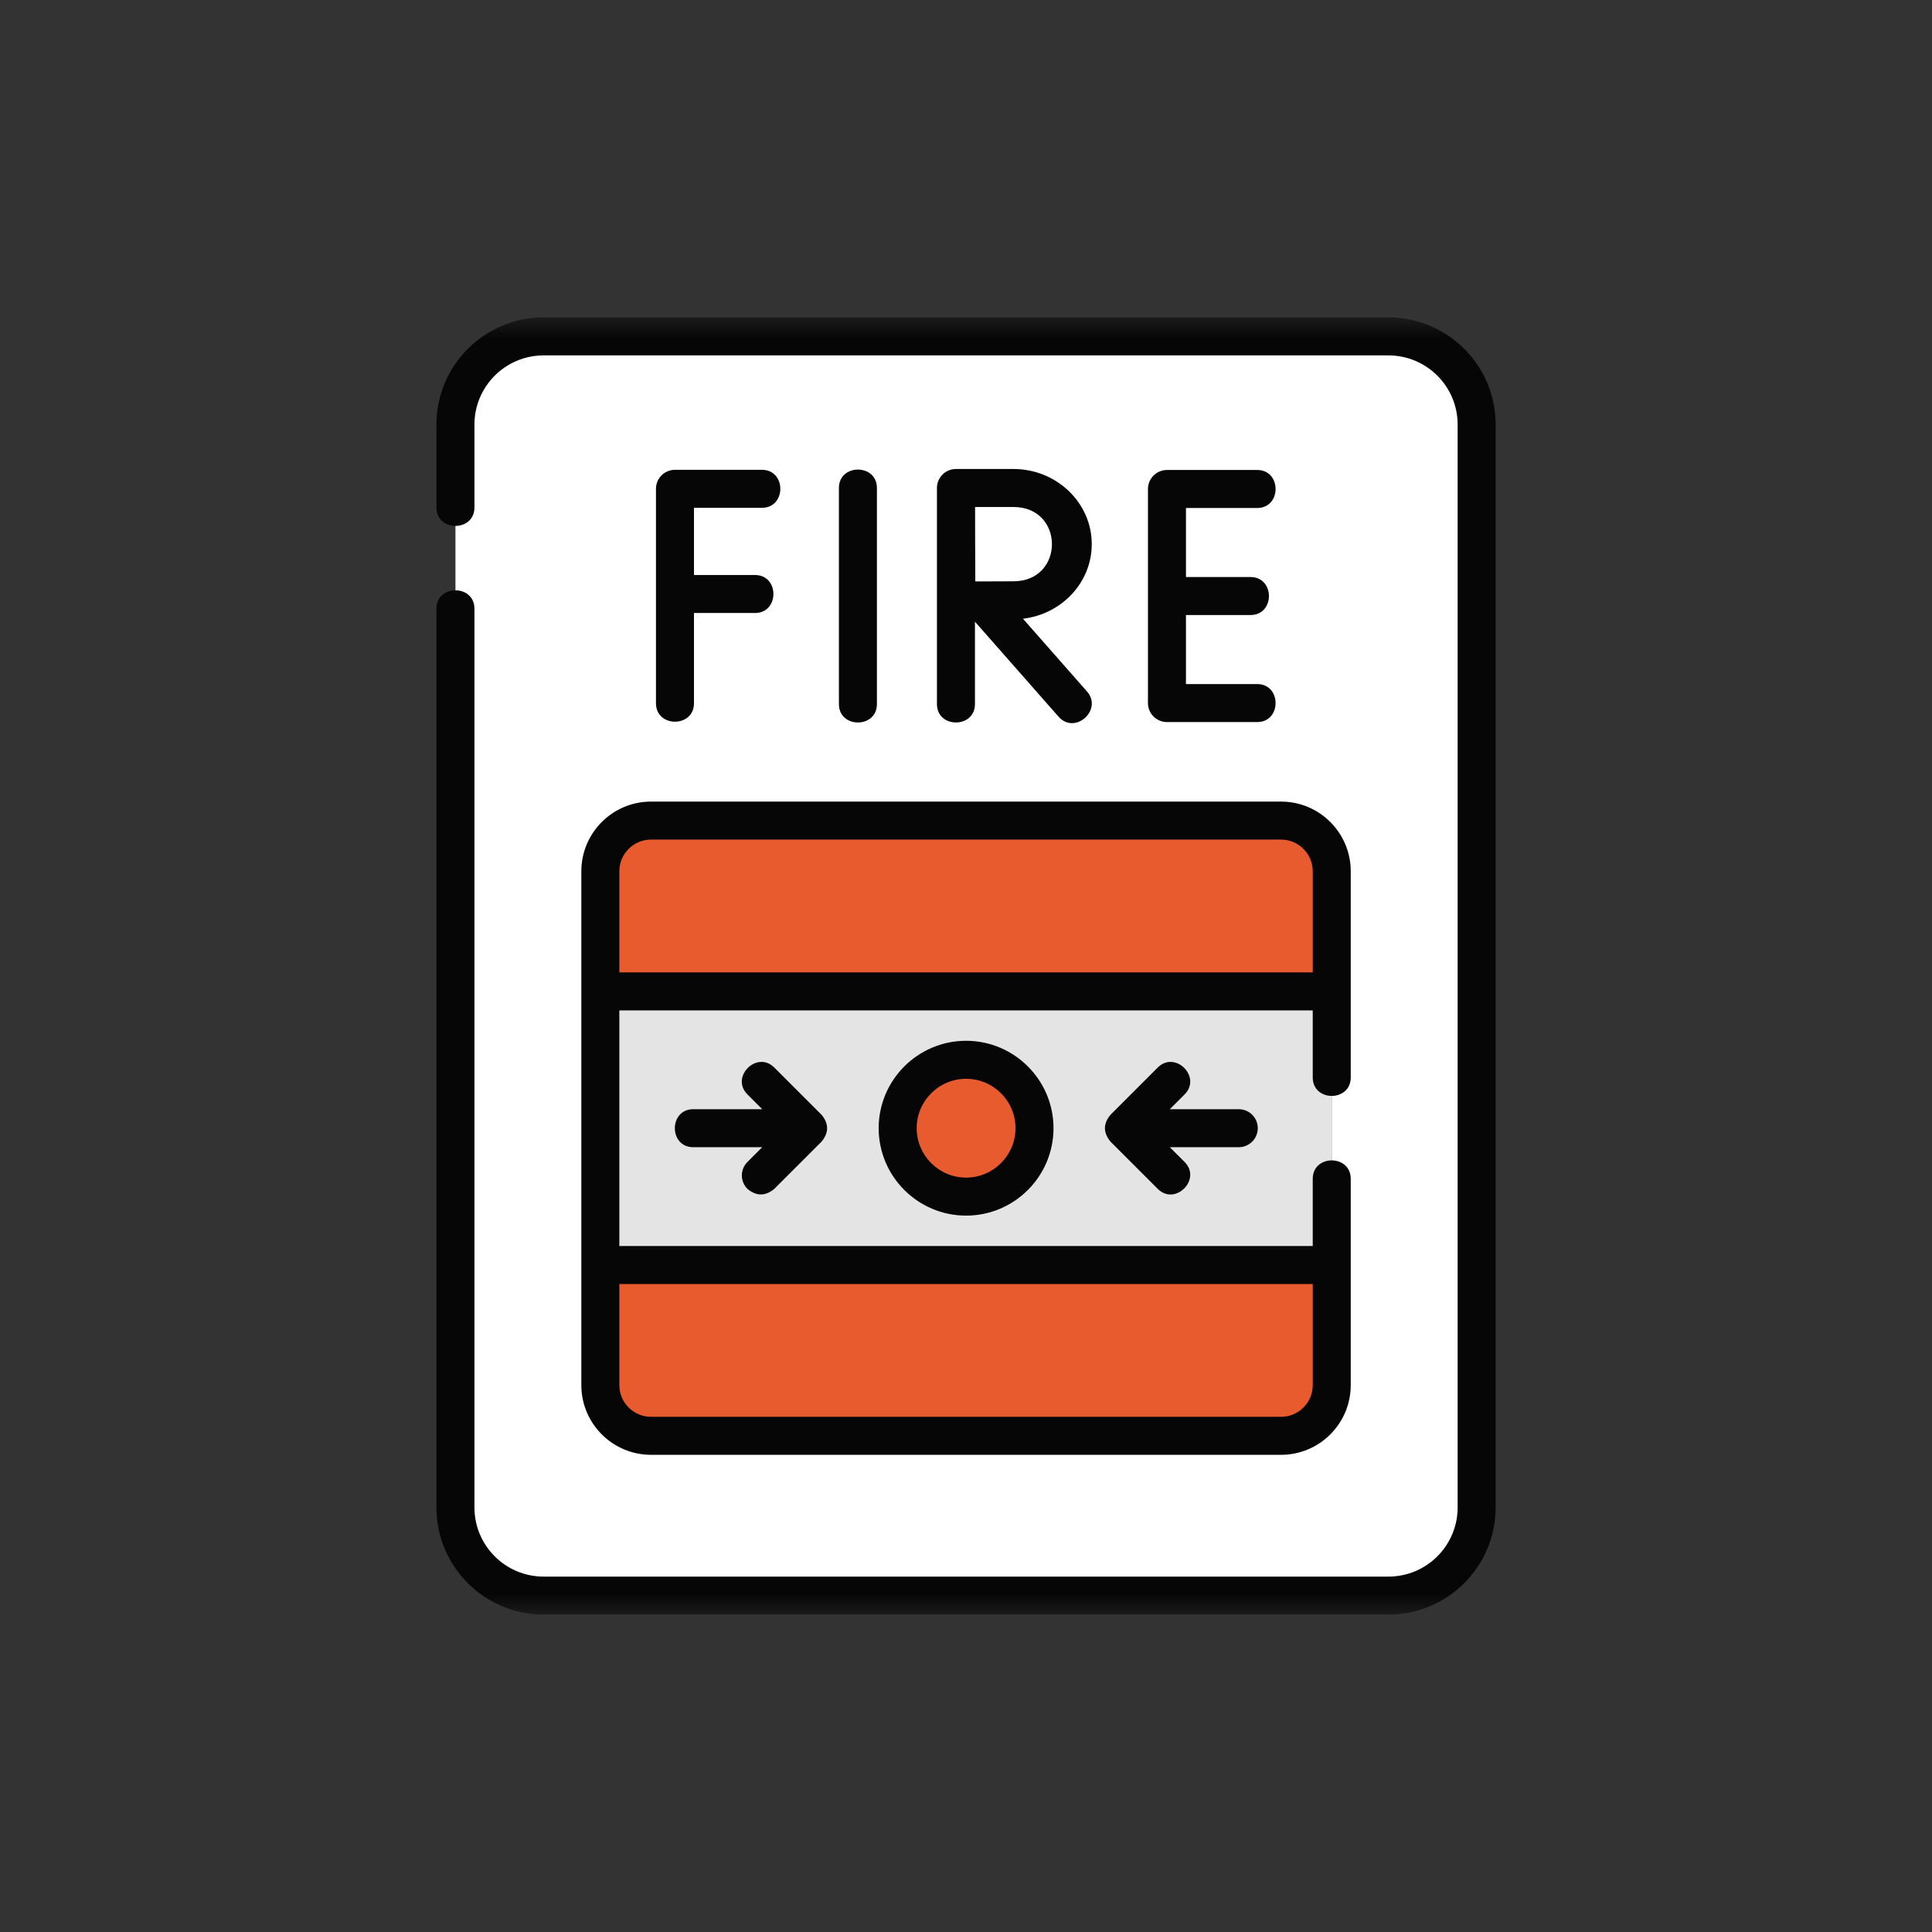
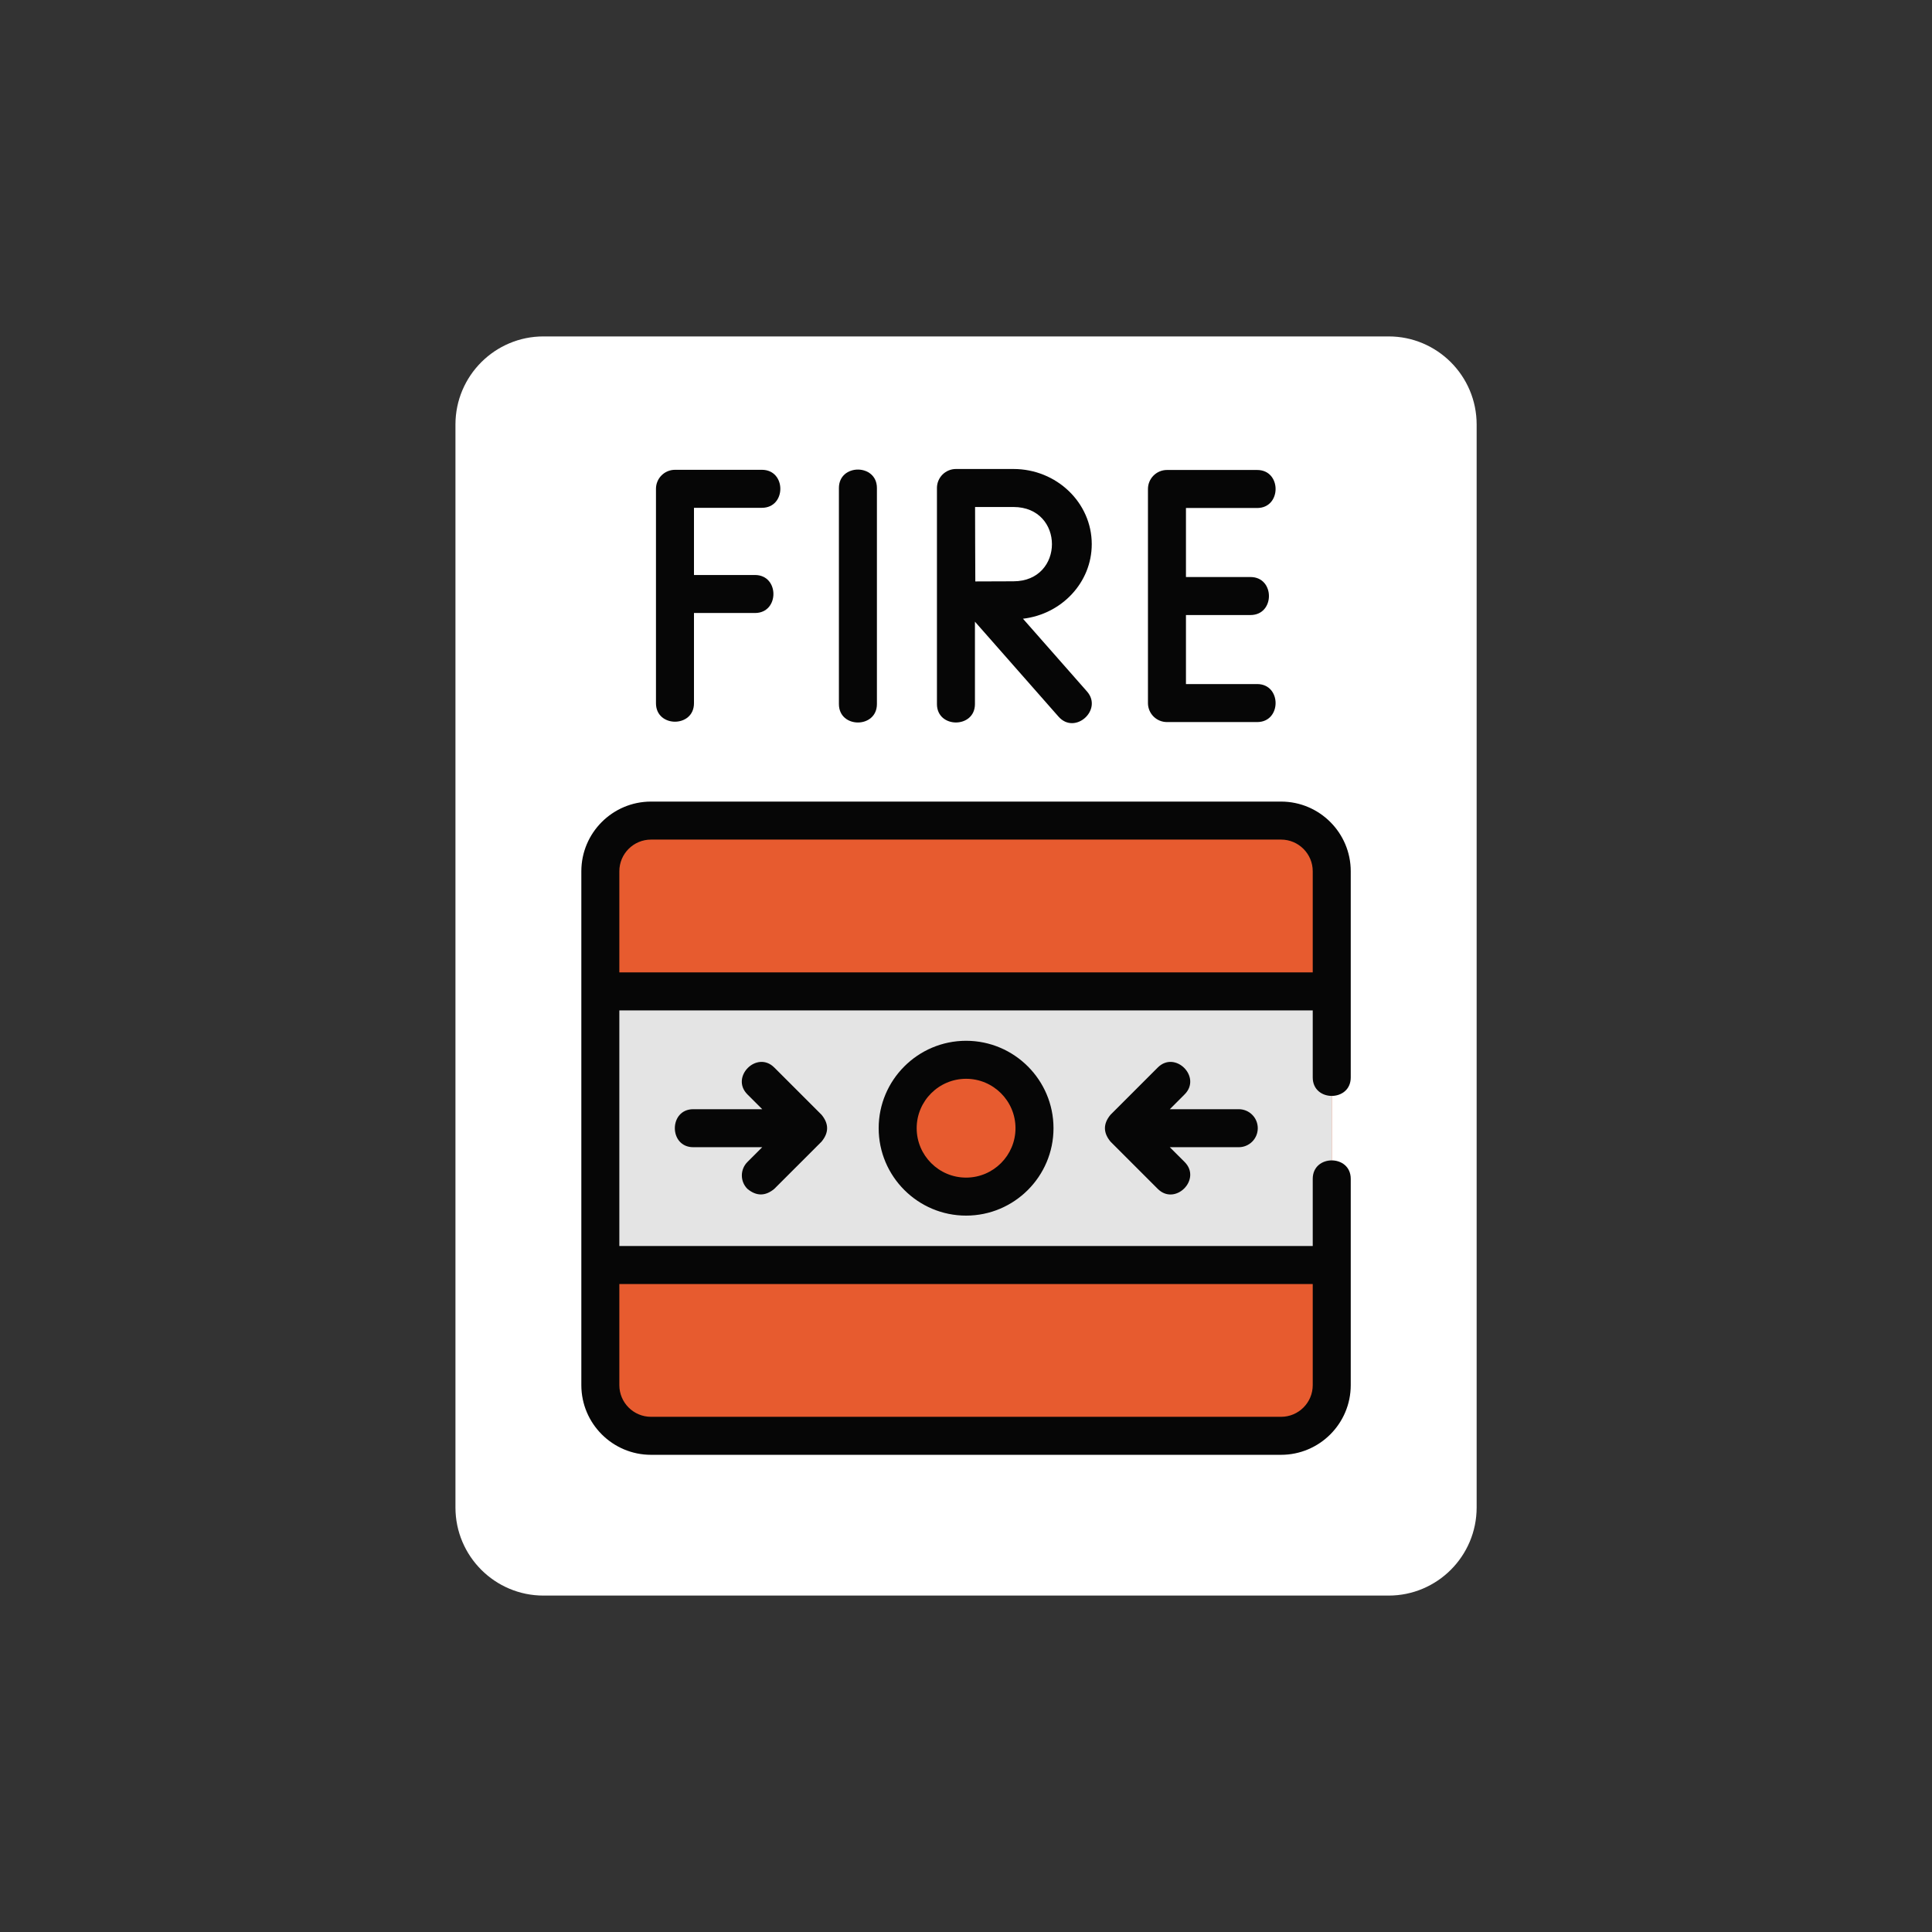
<svg xmlns="http://www.w3.org/2000/svg" width="100" height="100" viewBox="0 0 100 100" fill="none">
  <rect x="0" y="0" width="100" height="100" fill="#333333" stroke="none" />
  <mask id="mask0_3002_18477" style="mask-type:luminance" maskUnits="userSpaceOnUse" x="16" y="16" width="68" height="68">
    <path d="M16.43 16.429H83.573V83.571H16.43V16.429Z" fill="white" />
  </mask>
  <g mask="url(#mask0_3002_18477)">
    <path d="M71.869 82.588H28.136C25.617 82.588 23.574 80.545 23.574 78.026V21.974C23.574 19.455 25.617 17.412 28.136 17.412H71.869C74.389 17.412 76.431 19.455 76.431 21.974V78.026C76.431 80.545 74.389 82.588 71.869 82.588Z" fill="white" />
    <path d="M31.07 71.695V45.096C31.07 43.648 32.245 42.473 33.693 42.473H66.305C67.753 42.473 68.928 43.648 68.928 45.096V71.695C68.928 73.143 67.753 74.317 66.305 74.317H33.693C32.245 74.317 31.07 73.143 31.07 71.695Z" fill="#E75B2F" />
    <path d="M66.305 42.473H62.371C63.819 42.473 64.994 43.648 64.994 45.096V71.695C64.994 73.143 63.819 74.317 62.371 74.317H66.305C67.754 74.317 68.928 73.143 68.928 71.695V45.096C68.928 43.648 67.754 42.473 66.305 42.473Z" fill="#E75B2F" />
    <path d="M68.928 65.477H31.07V51.314H68.928V65.477Z" fill="#E4E4E4" />
    <path d="M64.996 65.477H68.93V51.314H64.996V65.477Z" fill="#E4E4E4" />
    <path d="M53.542 58.395C53.542 60.351 51.957 61.936 50.002 61.936C48.046 61.936 46.461 60.351 46.461 58.395C46.461 56.44 48.046 54.855 50.002 54.855C51.957 54.855 53.542 56.44 53.542 58.395Z" fill="#E75B2F" />
-     <path d="M71.868 16.429H28.136C25.078 16.429 22.59 18.916 22.59 21.974V26.267C22.59 27.539 24.557 27.539 24.557 26.267V21.974C24.557 20.001 26.162 18.396 28.136 18.396H71.868C73.842 18.396 75.447 20.001 75.447 21.974V78.026C75.447 79.999 73.842 81.604 71.868 81.604H28.136C26.162 81.604 24.557 79.999 24.557 78.026V31.508C24.557 30.236 22.59 30.236 22.59 31.508V78.026C22.59 81.084 25.078 83.571 28.136 83.571H71.868C74.926 83.571 77.414 81.084 77.414 78.026V21.974C77.414 18.916 74.926 16.429 71.868 16.429Z" fill="#060606" />
    <path d="M45.389 36.442V25.259C45.389 23.987 43.422 23.987 43.422 25.259V36.442C43.422 37.714 45.389 37.714 45.389 36.442Z" fill="#060606" />
    <path d="M39.436 26.284C40.708 26.284 40.708 24.317 39.436 24.317H34.937C34.676 24.317 34.426 24.42 34.241 24.605C34.057 24.789 33.953 25.039 33.953 25.3V36.401C33.953 37.673 35.92 37.673 35.92 36.401V31.729H39.078C40.35 31.729 40.35 29.762 39.078 29.762H35.92V26.284H39.436Z" fill="#060606" />
    <path d="M65.071 26.294C66.342 26.294 66.342 24.326 65.071 24.326H60.401C60.141 24.326 59.891 24.43 59.706 24.615C59.522 24.799 59.418 25.049 59.418 25.31V36.391C59.418 36.652 59.522 36.902 59.706 37.086C59.891 37.271 60.141 37.374 60.401 37.374H65.071C66.342 37.374 66.342 35.407 65.071 35.407H61.385V31.834H64.726C65.998 31.834 65.998 29.867 64.726 29.867H61.385V26.294H65.071Z" fill="#060606" />
    <path d="M52.455 30.088C52.003 30.088 51.154 30.092 50.482 30.095C50.478 29.433 50.474 28.603 50.474 28.165C50.474 27.794 50.472 26.932 50.47 26.242H52.455C55.113 26.242 55.113 30.088 52.455 30.088ZM56.509 28.165C56.509 26.02 54.69 24.275 52.455 24.275H49.48C49.219 24.275 48.969 24.379 48.784 24.563C48.6 24.748 48.496 24.998 48.496 25.259V36.442C48.496 37.713 50.463 37.713 50.463 36.442V32.178L54.788 37.092C55.64 38.06 57.096 36.738 56.264 35.792L52.949 32.025C54.952 31.791 56.509 30.15 56.509 28.165Z" fill="#060606" />
    <path d="M67.947 45.096V50.331H32.057V45.096C32.057 44.192 32.792 43.457 33.696 43.457H66.308C67.212 43.457 67.947 44.192 67.947 45.096ZM67.947 66.46V71.695C67.947 72.599 67.212 73.334 66.308 73.334H33.696C32.792 73.334 32.057 72.599 32.057 71.695V66.46H67.947ZM30.09 45.096V71.695C30.09 73.683 31.708 75.301 33.696 75.301H66.308C68.297 75.301 69.914 73.683 69.914 71.695V61.016C69.914 59.744 67.947 59.744 67.947 61.016V64.493H32.057V52.298H67.947V55.77C67.947 57.042 69.914 57.042 69.914 55.77V45.096C69.914 43.108 68.297 41.49 66.308 41.49H33.696C31.708 41.49 30.09 43.108 30.09 45.096Z" fill="#060606" />
    <path d="M52.562 58.395C52.562 59.805 51.415 60.953 50.005 60.953C48.595 60.953 47.447 59.805 47.447 58.395C47.447 56.985 48.595 55.838 50.005 55.838C51.415 55.838 52.562 56.985 52.562 58.395ZM45.48 58.395C45.48 60.89 47.51 62.92 50.005 62.92C52.499 62.92 54.529 60.89 54.529 58.395C54.529 55.901 52.499 53.871 50.005 53.871C47.51 53.871 45.48 55.901 45.48 58.395Z" fill="#060606" />
    <path d="M65.102 58.395C65.102 58.134 64.999 57.884 64.814 57.7C64.63 57.515 64.379 57.412 64.119 57.412H60.55L61.316 56.645C62.215 55.746 60.824 54.355 59.925 55.255L57.48 57.7C57.095 58.163 57.095 58.627 57.48 59.091L59.925 61.536C60.824 62.435 62.215 61.044 61.316 60.145L60.549 59.379H64.119C64.379 59.379 64.63 59.275 64.814 59.091C64.999 58.906 65.102 58.656 65.102 58.395Z" fill="#060606" />
    <path d="M38.686 61.536C39.15 61.92 39.614 61.92 40.077 61.536L42.523 59.091C42.907 58.627 42.907 58.164 42.523 57.7L40.077 55.255C39.178 54.355 37.787 55.746 38.686 56.646L39.453 57.412H35.883C34.612 57.412 34.612 59.379 35.883 59.379H39.453L38.686 60.145C38.502 60.33 38.398 60.58 38.398 60.841C38.398 61.102 38.502 61.352 38.686 61.536Z" fill="#060606" />
  </g>
</svg>